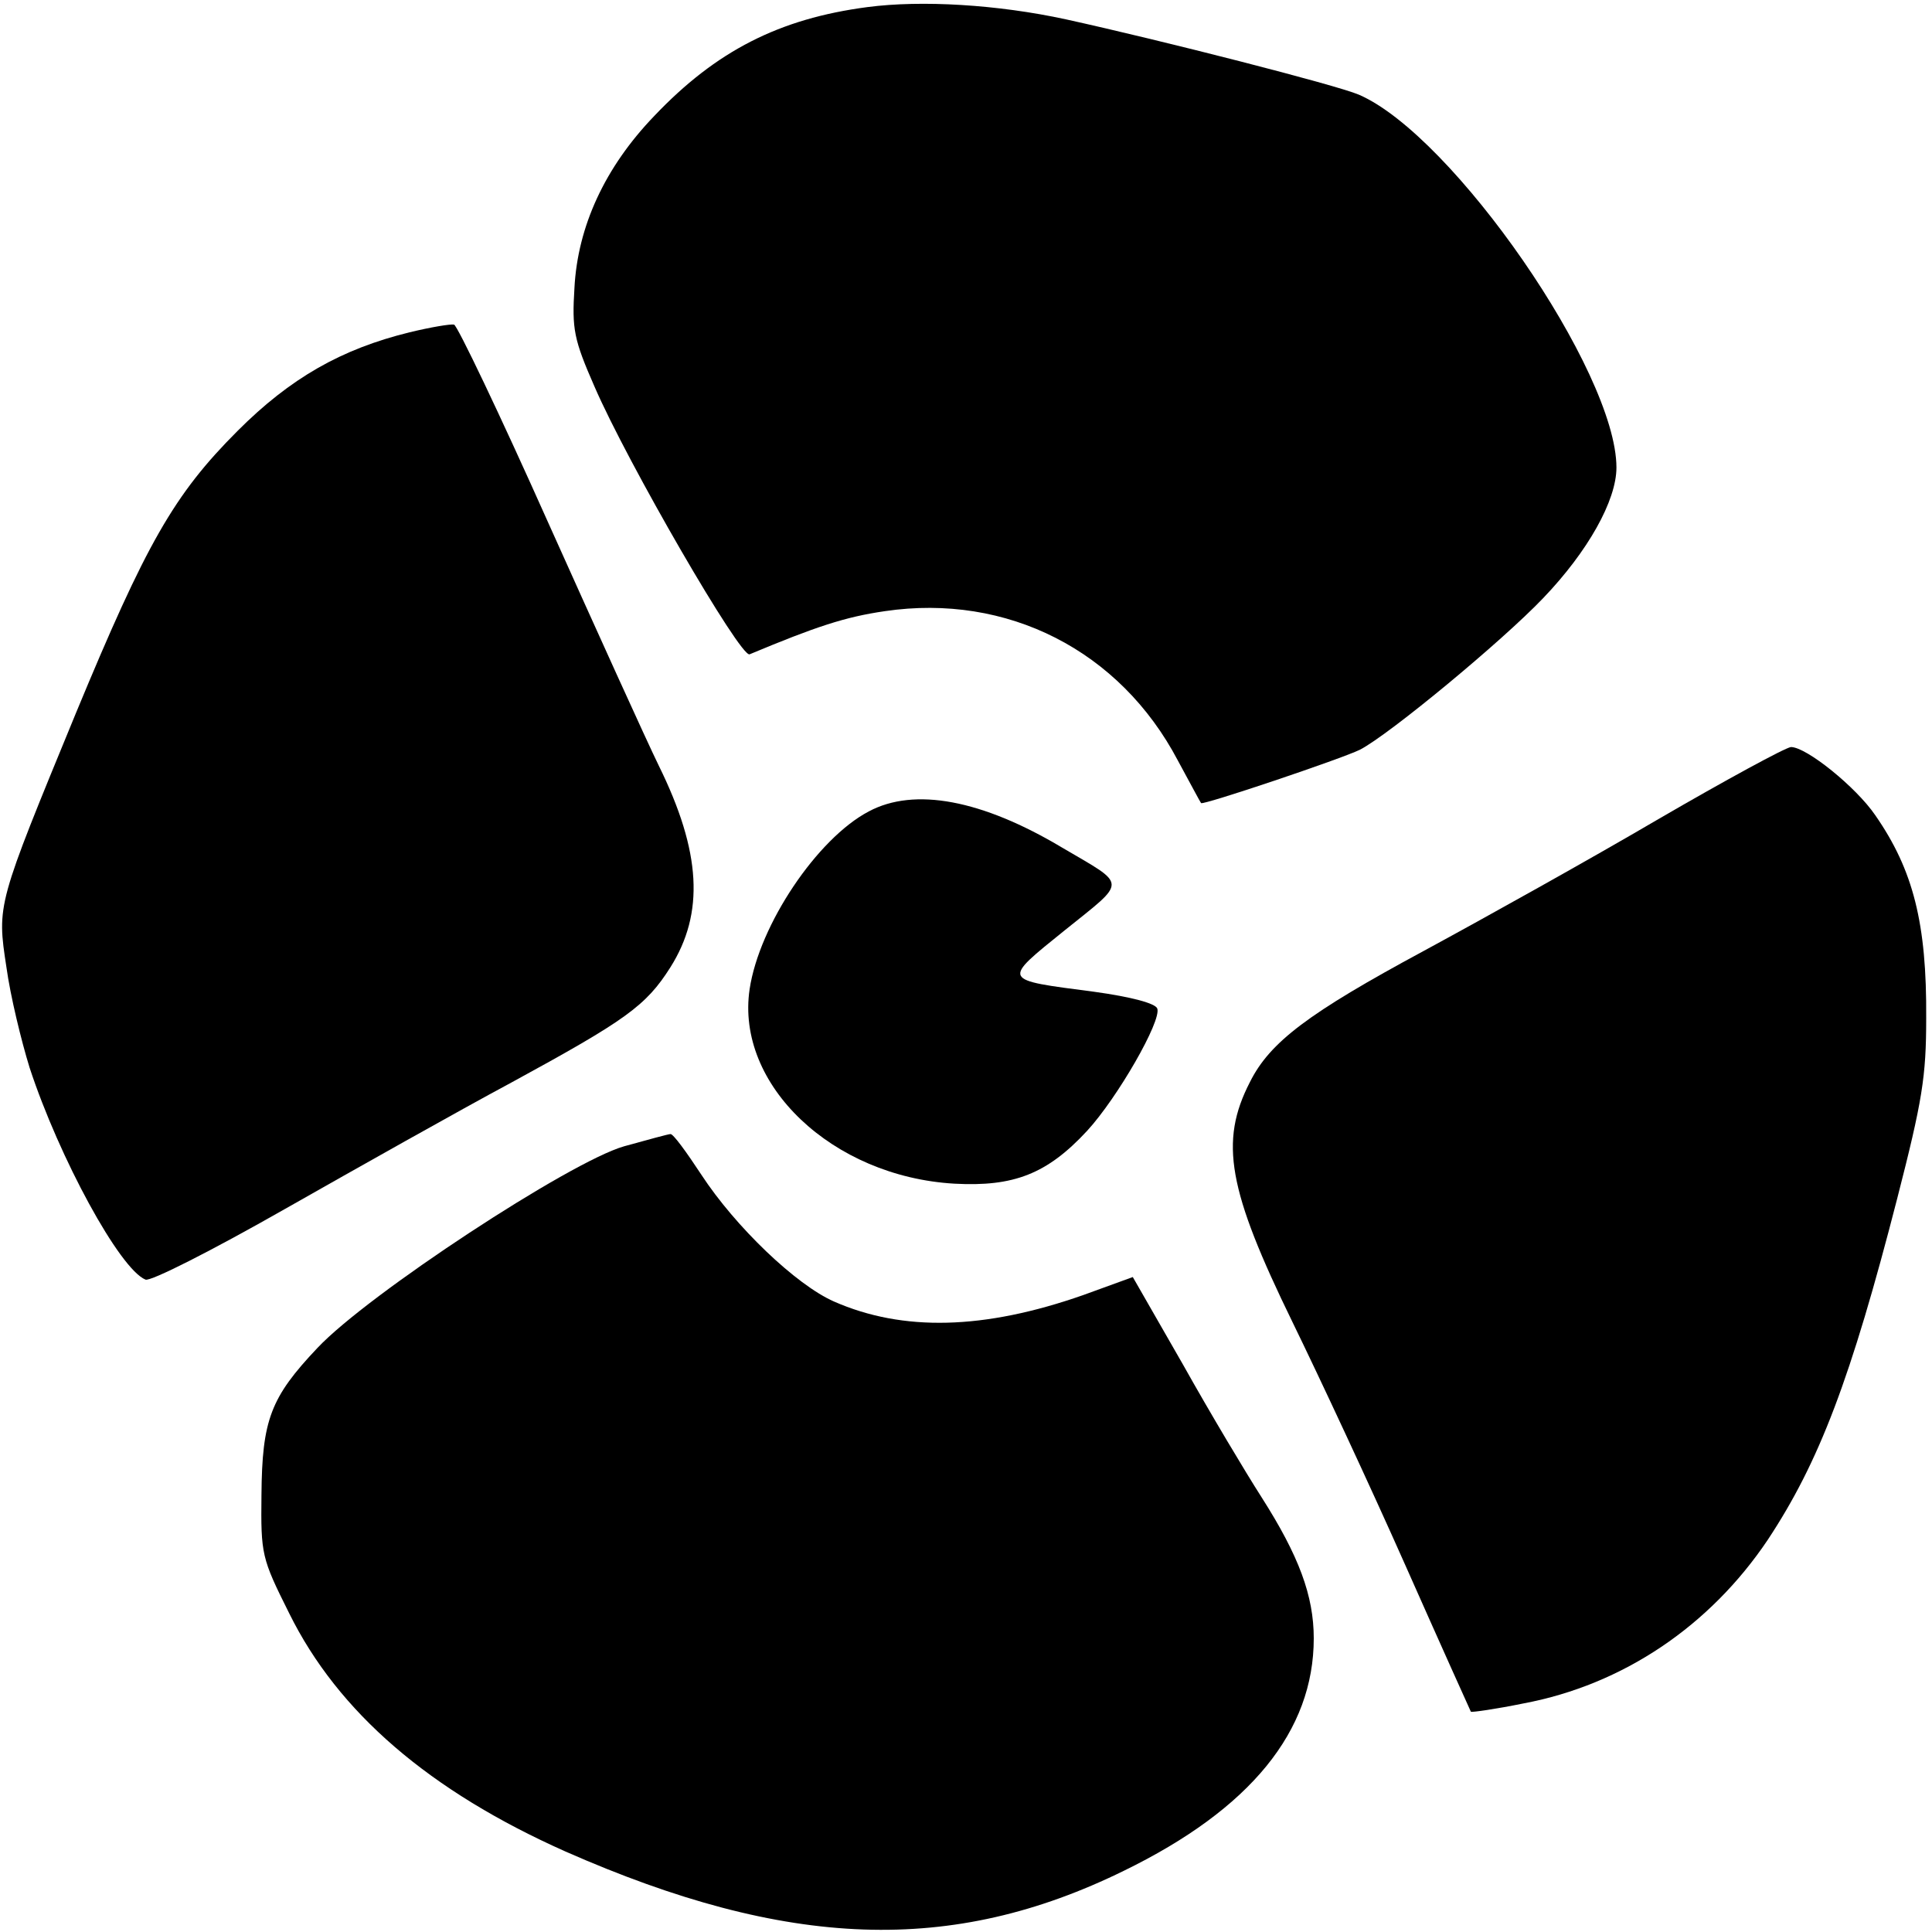
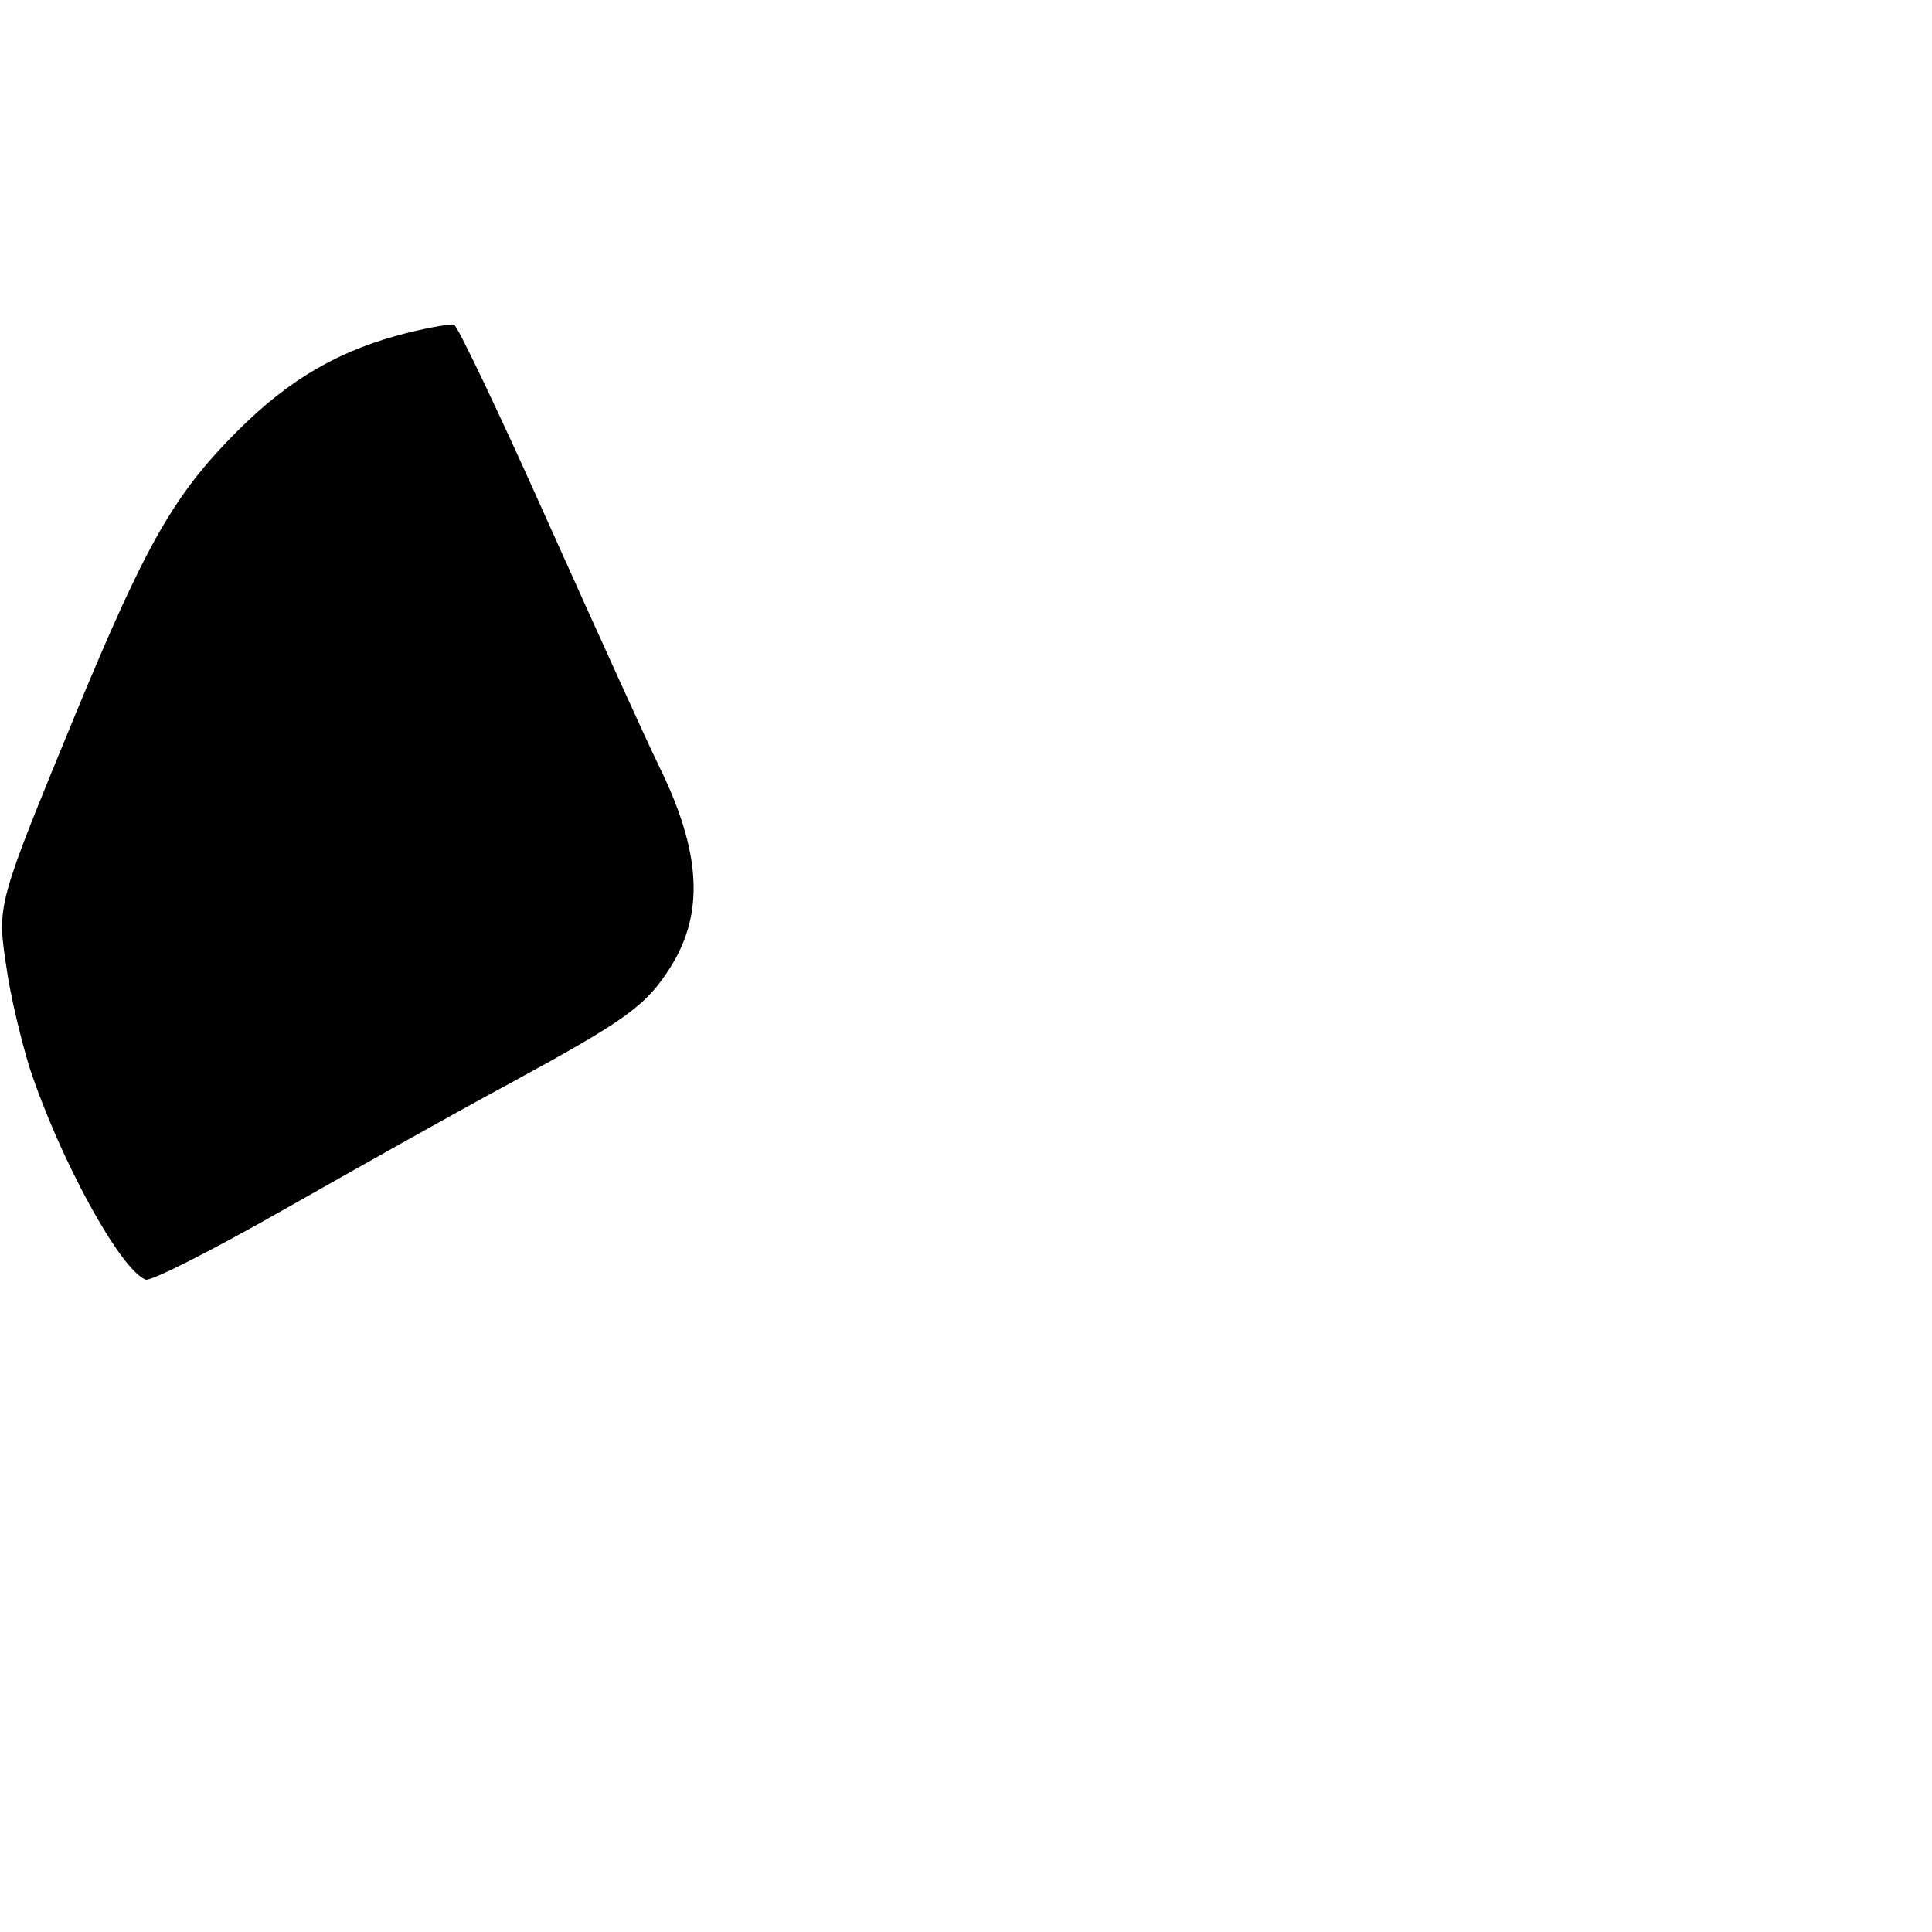
<svg xmlns="http://www.w3.org/2000/svg" version="1.0" width="300pt" height="300pt" viewBox="0 0 300 300" preserveAspectRatio="xMidYMid meet">
  <g transform="translate(0,300) scale(0.1,-0.1)" fill="#000000" stroke="none">
-     <path d="M1347 2989 c-137 -18 -235 -68 -331 -169 -77 -80 -119 -172 -124 -267 -4 -64 -1 -80 31 -153 51 -118 227 -422 241 -416 103 43 148 58 210 67 190 28 365 -61 455 -232 19 -35 35 -65 36 -66 2 -4 219 69 247 83 46 24 220 168 284 235 70 73 114 152 114 203 0 149 -254 516 -400 579 -35 15 -305 84 -455 117 -106 23 -224 30 -308 19z" />
    <path d="M636 2484 c-106 -26 -185 -71 -267 -153 -99 -99 -142 -175 -251 -438 -123 -299 -123 -297 -108 -395 6 -44 23 -114 36 -156 46 -140 140 -313 180 -329 8 -3 101 44 217 110 111 63 269 152 351 196 178 97 209 119 247 179 53 84 48 179 -18 313 -20 41 -97 211 -172 378 -75 168 -141 306 -146 307 -6 1 -36 -4 -69 -12z" />
-     <path d="M2575 1728 c-104 -61 -269 -153 -365 -205 -178 -96 -238 -141 -269 -203 -48 -93 -34 -168 66 -373 41 -84 120 -253 175 -377 55 -124 101 -226 102 -228 2 -1 38 4 82 13 154 29 289 120 379 254 80 121 129 250 201 530 39 152 45 189 45 280 1 147 -20 230 -79 315 -30 44 -107 106 -131 106 -9 -1 -101 -51 -206 -112z" />
-     <path d="M1349 1740 c-80 -42 -170 -176 -185 -276 -22 -148 128 -291 318 -302 92 -5 144 15 206 82 47 51 116 171 109 190 -3 8 -40 18 -98 26 -145 19 -144 16 -45 96 97 78 97 68 -5 128 -124 74 -229 94 -300 56z" />
-     <path d="M969 1220 c-84 -24 -398 -230 -476 -313 -73 -77 -86 -112 -87 -228 -1 -93 0 -98 43 -184 76 -154 218 -276 429 -370 345 -152 600 -161 867 -30 197 96 295 217 295 361 0 66 -23 128 -81 219 -25 39 -80 131 -122 206 l-78 136 -77 -28 c-154 -54 -280 -57 -387 -10 -59 26 -153 116 -206 197 -23 35 -44 64 -48 63 -3 0 -36 -9 -72 -19z" />
  </g>
</svg>